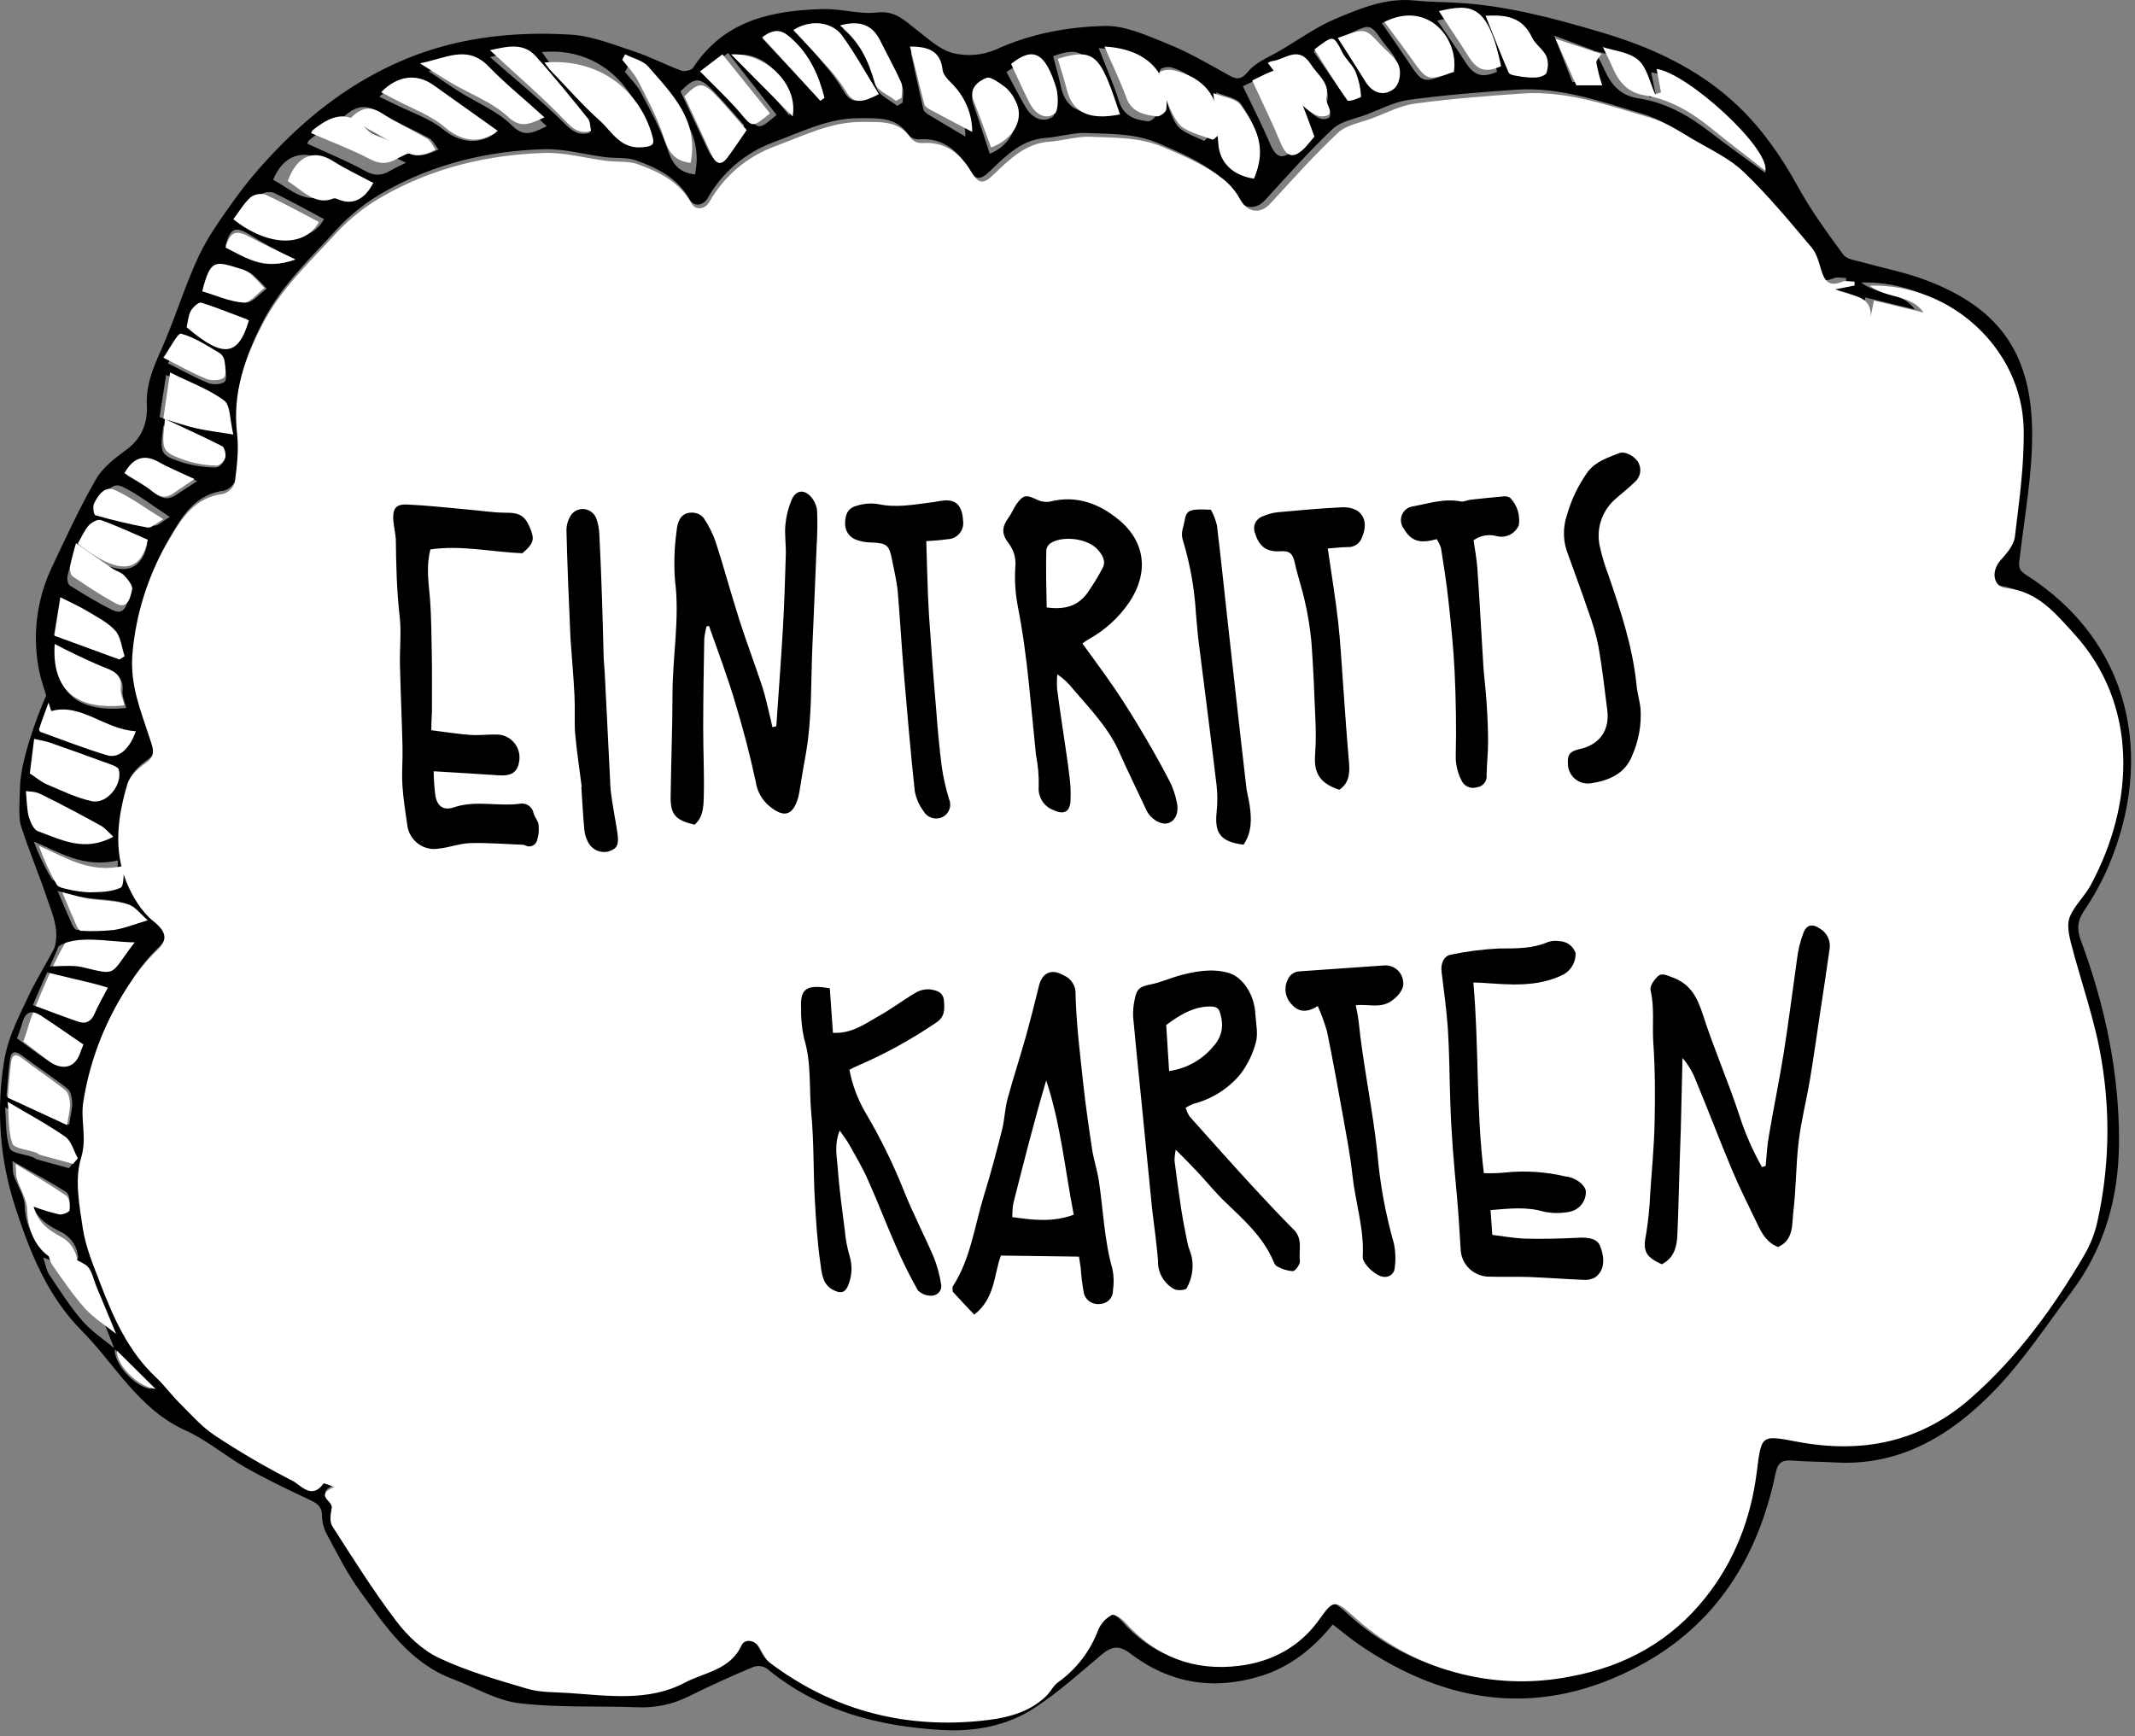
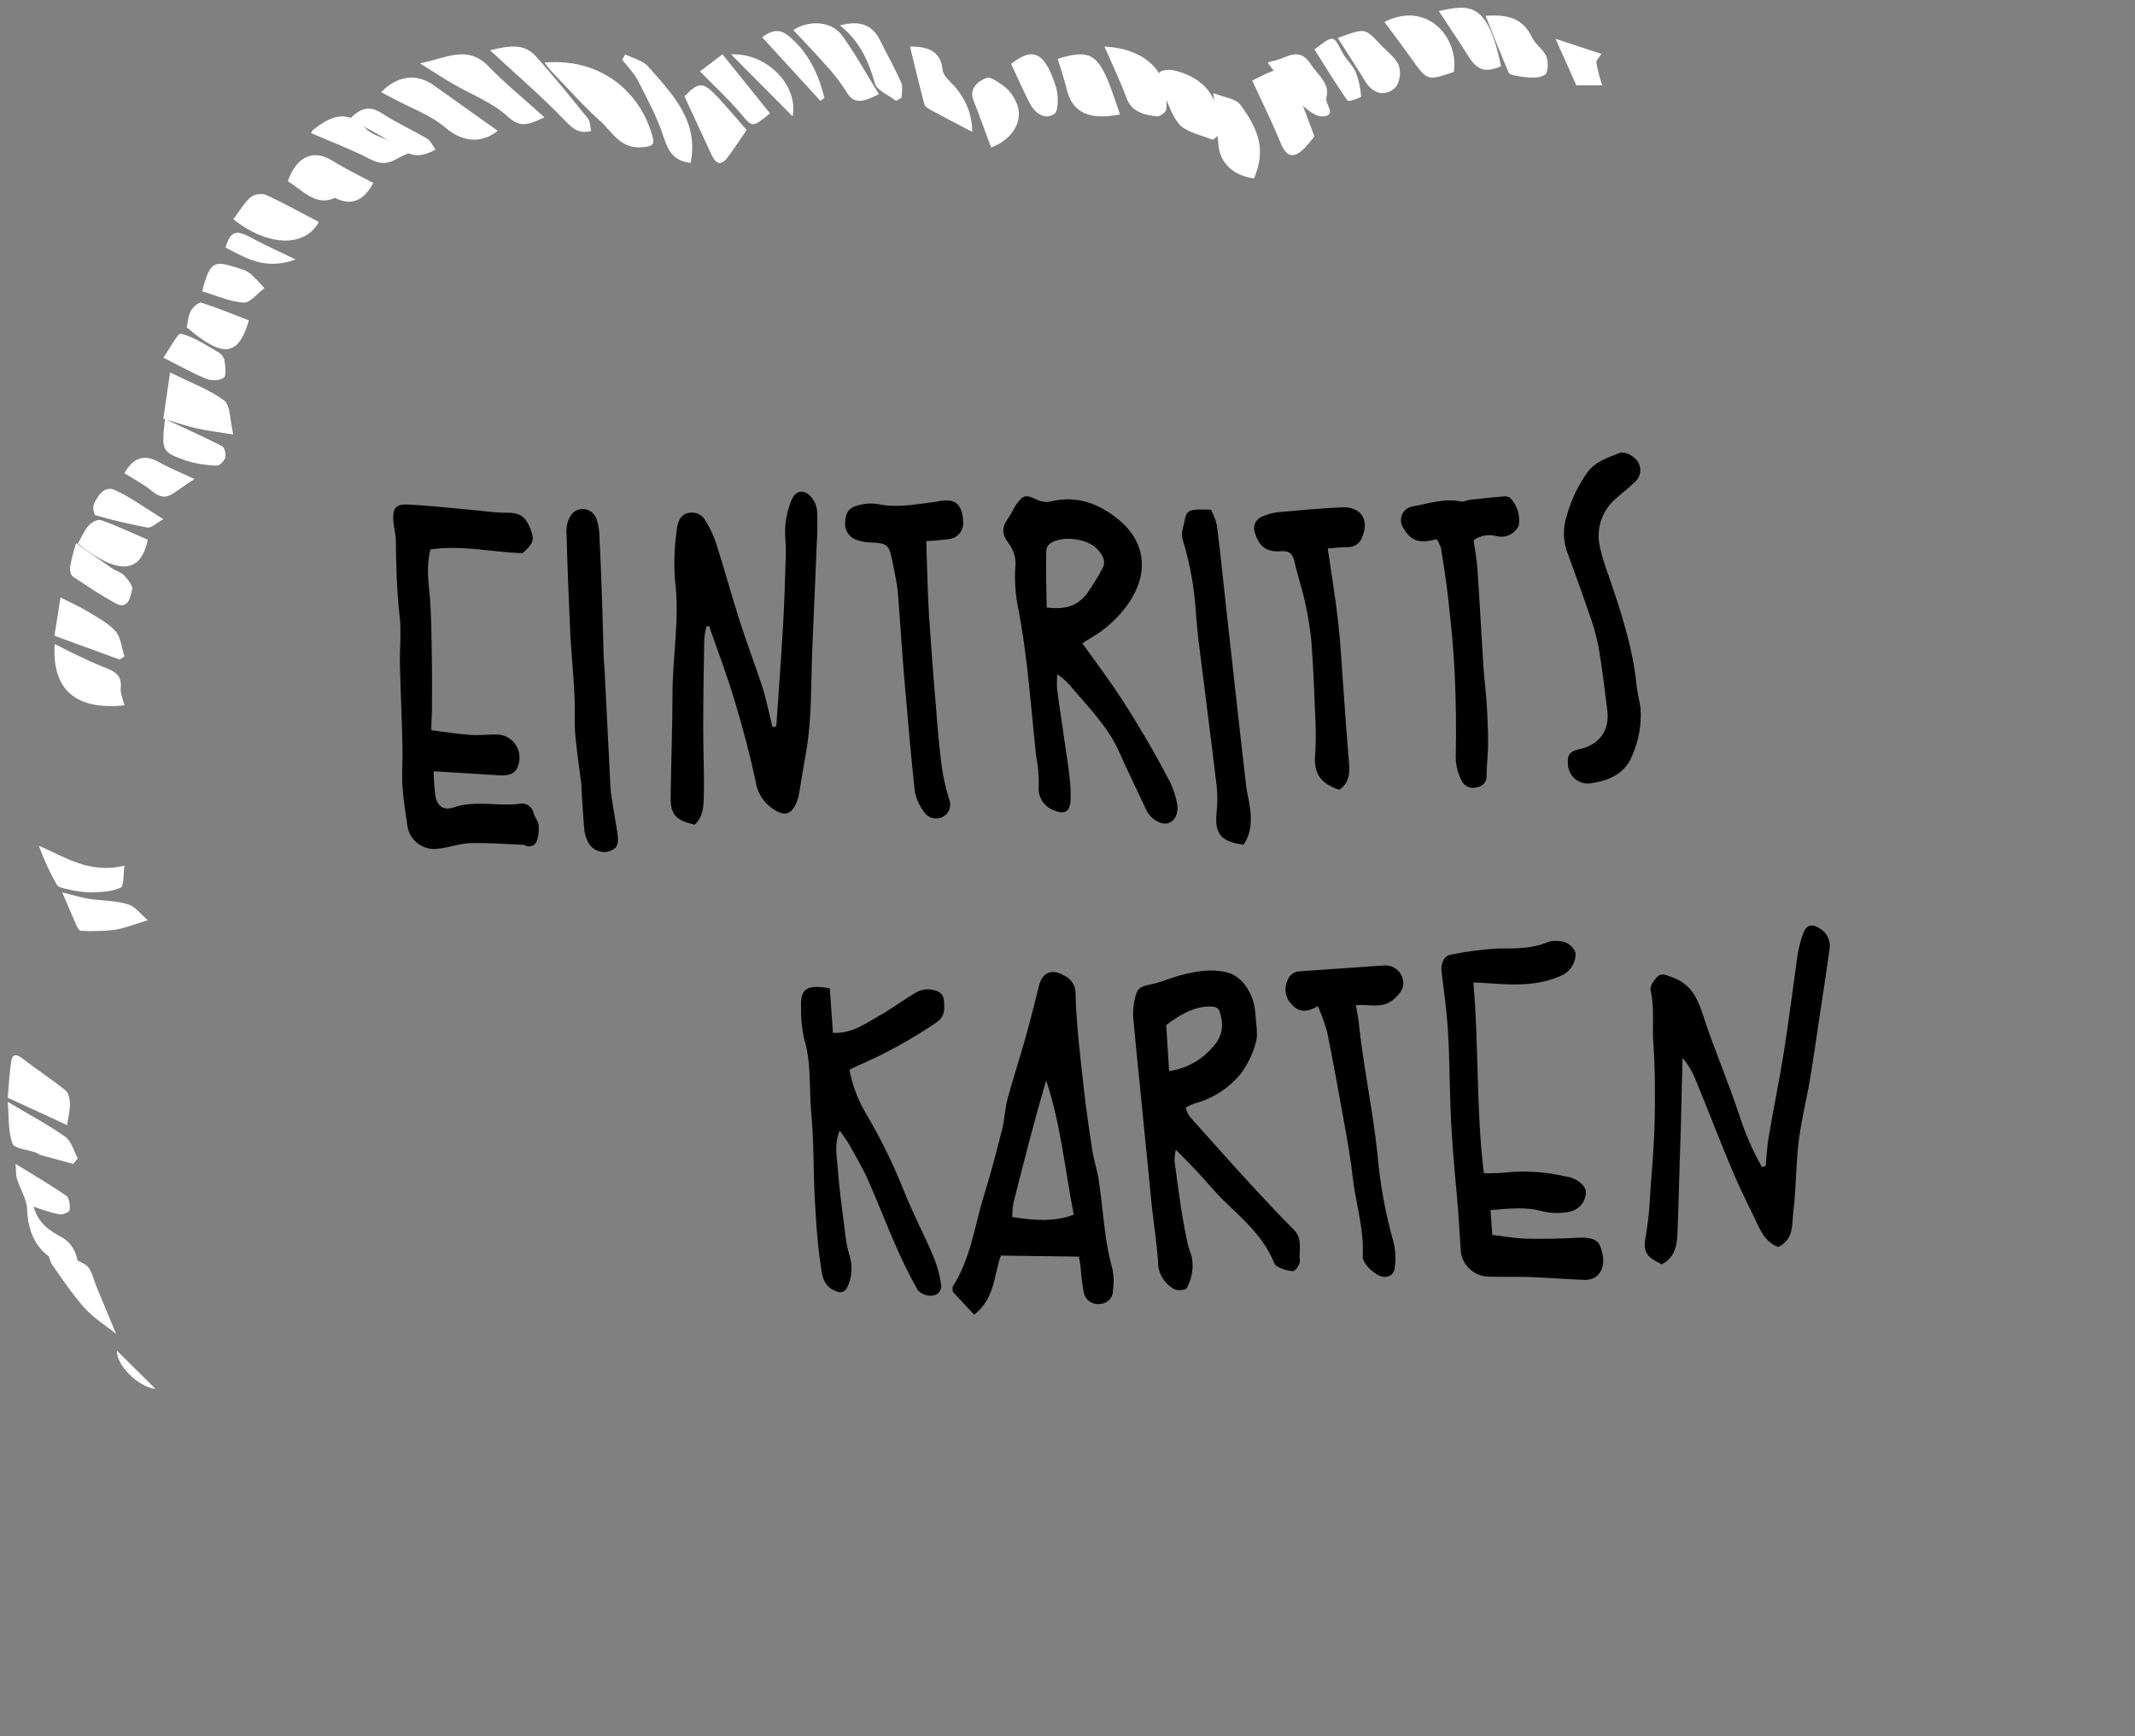
<svg xmlns="http://www.w3.org/2000/svg" width="332" height="270" viewBox="0 0 332 270">
  <rect x="0" y="0" width="332" height="270" fill="#808080" stroke="none" />
  <g fill="none">
-     <path fill="#FFF" d="M4.352 117.954C4.402 115.668 7.229 110.637 7.497 108.605 8.448 108.821 15.585 111.078 16.386 111.341 19.691 112.448 19.661 112.918 22.946 114.082 23.444 114.25 18.278 124.087 18.382 124.447 19.054 126.756 19.233 133.215 16.779 132.712 14.326 132.209 7.323 131.409 4.924 130.441 3.993 130.062 2.859 125.026 4.352 117.954zM22.98 146.355C22.811 146.801 13.482 163.7 13.398 163.999 12.659 166.607 10.755 167.273 8.473 165.646 6.879 164.509 5.34 163.284 3.628 161.985 3.844 161.328 4.199 160.367 4.48 159.377 4.947 157.633 10.559 143.944 11.85 144.85 14.029 146.355 20.796 144.816 22.98 146.355z" />
-     <path fill="#000" d="M207.252,252.633 C204.181,256.389 200.564,259.297 195.964,260.683 C188.659,262.92 181.843,261.792 175.778,257.16 C173.972,255.78 172.832,256.042 171.273,257.355 C167.874,260.211 164.538,263.229 160.816,265.648 C156.563,268.428 151.548,269.332 146.558,269.051 C136.577,268.494 127.166,266.067 119.234,259.478 C118.601,259.082 117.822,258.998 117.119,259.25 C113.725,260.678 110.356,262.196 107.052,263.844 C104.568,265.078 101.809,265.652 99.039,265.51 C92.932,265.286 86.767,265.605 80.722,264.881 C77.2,264.458 73.873,262.42 70.446,261.14 C63.64,258.593 59.852,252.809 55.883,247.311 C53.892,244.555 52.357,241.456 50.736,238.448 C50.303,237.558 50.075,236.582 50.071,235.592 C50.023,234.111 49.077,233.688 47.965,233.169 C44.638,231.593 41.311,230.013 38.146,228.204 C34.98,226.395 32.119,223.92 28.821,222.449 C21.549,219.164 17.951,212.243 12.713,206.959 C7.357,201.551 4.634,194.72 2.343,187.637 C-0.028,180.335 -0.61,172.568 0.646,164.993 C1.302,160.951 3.26,157.491 4.924,153.873 C5.399,152.888 7.956,148.484 8.426,147.504 C8.659,147.58 8.968,146.847 9.196,146.928 C8.616,148.513 5.869,154.339 5.128,156.32 C7.281,157.11 9.681,158.029 12.11,158.876 C13.336,159.304 14.187,158.876 14.724,157.614 C15.261,156.353 15.988,155.125 16.772,153.602 C13.835,152.65 9.306,151.836 6.677,151.003 C6.677,150.774 7.124,150.527 7.153,150.312 C8.464,150.312 11.316,150.07 12.561,150.36 C18.479,151.745 16.896,151.788 20.95,146.552 C16.901,146.552 10.693,144.971 8.284,147.932 C9.524,144.948 8.037,141.882 7.281,139.621 C6.012,135.813 4.429,132.138 3.232,128.33 C2.851,127.135 3.056,124.193 3.098,122.865 L4.016,122.865 C4.097,123.779 4.211,126.24 4.491,127.082 C4.771,127.925 5.242,129.048 5.917,129.282 C9.534,130.576 13.127,132.59 17.623,130.119 C16.953,129.52 16.387,128.791 15.641,128.382 C12.538,126.673 9.405,125.002 6.221,123.45 C5.38,123.041 4.32,123.112 3.103,122.927 C3.013,118.814 5.689,111.421 7.438,107.589 L8.075,107.742 C7.875,108.484 6.264,112.673 6.059,113.43 C6.131,113.563 6.178,113.787 6.288,113.825 C9.733,115.063 13.146,116.405 16.649,117.457 C18.464,118 20.19,116.453 21.121,113.711 C16.335,113.492 12.595,109.279 7.97,110.588 C7.252,108.165 6.34,105.976 5.974,103.695 C5.06,98.517 5.758,93.182 7.975,88.415 C10.194,83.712 12.371,78.971 14.962,74.473 C16.031,72.611 18.003,71.174 19.786,69.841 C22.129,68.08 22.97,65.628 22.837,63.038 C22.633,59.206 24.377,56.112 25.75,52.809 C27.561,48.453 28.968,43.917 30.979,39.675 C32.485,36.524 34.619,33.644 36.653,30.774 C38.145,28.716 39.761,26.751 41.492,24.89 C47.195,18.63 53.683,13.427 61.454,9.891 C70.142,5.925 79.339,4.826 88.706,5.383 C92.033,5.578 95.28,6.901 98.483,7.953 C101.031,8.786 103.431,10.052 105.945,10.985 C106.454,11.171 107.523,10.933 107.784,10.533 C112.58,3.169 120.013,1.627 127.96,1.408 C130.774,1.332 133.664,2.27 136.415,1.941 C139.167,1.613 140.664,3.188 142.485,4.593 C144.305,5.997 146.106,7.715 148.188,8.258 C150.395,8.797 152.716,8.612 154.809,7.729 C160.246,5.226 166.007,4.183 171.781,4.036 C175.046,3.95 178.435,5.564 181.62,6.839 C184.804,8.115 187.798,9.862 190.783,11.528 C192.085,12.252 192.798,12.675 194.082,11.133 C195.365,9.591 197.409,8.862 199.177,7.801 C202.028,6.121 204.723,4.155 207.732,2.898 C211.615,1.275 215.579,-0.387 220.008,0.08 C222.337,0.323 224.69,0.304 227.028,0.456 C234.457,0.932 241.586,2.836 248.692,4.93 C256.71,7.268 264.181,10.686 270.27,16.488 C274.048,20.092 277.033,24.39 279.576,29.027 C281.61,32.73 284.124,36.167 286.634,39.599 C287.175,40.337 288.582,40.494 289.628,40.789 C292.589,41.627 295.635,42.217 298.53,43.226 C310.459,47.425 315.901,54.499 316.006,67.17 C316.063,73.611 314.851,80.071 314.105,86.511 C313.972,87.668 313.672,88.515 314.932,89.315 C331.472,99.787 335.06,117.8 327.879,134.718 C326.845,137.119 325.587,139.415 324.119,141.577 C323.026,143.201 322.921,144.51 323.611,146.338 C327.356,156.448 329.566,166.864 329.514,177.669 C329.471,186.238 327.251,194.121 322.075,200.994 C318.188,206.173 314.594,211.662 310.122,216.279 C303.468,223.144 295.564,228.018 285.407,227.442 C283.202,227.318 280.982,227.318 278.777,227.157 C277.232,227.042 276.486,227.285 276.101,229.156 C273.397,242.204 266.809,252.733 254.866,259.093 C239.742,267.161 225.16,265.257 211.296,255.737 C209.994,254.837 208.792,253.833 207.252,252.633 Z M17.856,209.744 C17.623,212 20.898,215.718 23.559,216.022 L17.804,209.791 C16.768,207.173 15.75,204.555 14.691,201.937 C14.158,200.623 13.897,198.847 12.908,198.157 C11.221,196.977 9.058,196.486 6.73,195.568 C7.077,196.615 7.176,197.51 7.623,198.176 C9.268,200.642 10.865,203.17 12.789,205.402 C14.239,207.064 16.159,208.311 17.856,209.744 L17.856,209.744 Z M247.893,7.877 L241.681,5.535 L244.504,12.747 L248.012,12.747 C247.675,11.607 247.411,10.446 247.223,9.272 C247.171,8.82 247.698,8.32 247.95,7.815 C248.473,8.843 249.043,9.853 249.519,10.9 C250.574,13.228 252.014,14.884 254.799,15.298 C258.905,15.912 262.465,17.878 265.731,20.401 C268.582,22.61 271.558,24.709 274.509,26.88 C275.198,23.386 261.876,11.938 256.762,11.247 C256.985,12.361 257.237,13.604 257.484,14.851 L256.534,15.155 C255.65,13.351 255.179,11.047 253.772,9.881 C252.275,8.643 249.889,8.491 247.879,7.877 L247.893,7.877 Z M287.076,43.907 L287.076,43.236 C286.42,43.236 285.678,43.036 285.127,43.274 C283.135,44.112 282.418,43.122 281.914,41.403 C281.562,40.199 281.215,38.852 280.441,37.933 C277.057,33.915 273.72,29.812 269.951,26.175 C267.746,24.048 264.799,22.672 262.109,21.091 C260.013,19.859 257.907,18.45 255.617,17.759 C249.129,15.855 242.679,13.475 235.754,13.951 C230.198,14.332 224.633,14.775 219.12,15.522 C216.852,15.831 214.69,16.983 212.499,17.812 C210.702,18.488 208.54,18.83 207.233,20.058 C203.544,23.529 200.184,27.351 196.748,31.093 C195.179,32.802 193.179,32.473 192.095,30.436 C191.427,29.193 190.512,28.101 189.405,27.227 C186.62,25.066 183.449,23.691 180.18,22.291 C176.401,20.668 172.575,20.863 168.863,20.682 C167.005,20.592 164.666,21.301 162.48,21.467 C158.915,21.739 156.444,24.19 154.025,26.528 C152.342,28.156 151.648,28.041 150.465,26.052 C148.782,23.234 146.463,21.396 142.913,21.667 C142.28,21.695 141.667,21.441 141.24,20.972 C139.362,18.073 136.373,18.407 133.635,18.383 C128.849,18.34 124.605,20.525 120.251,22.139 C115.916,23.727 112.29,26.815 110.028,30.845 C109.362,31.978 107.908,32.207 107.257,31.04 C105.379,27.67 102.243,26.128 98.906,24.942 C97.433,24.424 95.707,24.643 94.11,24.438 C90.94,24.033 87.765,23.115 84.605,23.205 C75.855,23.462 67.447,25.48 59.786,29.822 C57.056,31.341 54.583,33.281 52.457,35.572 C48.326,40.132 43.806,44.283 40.883,50.005 C38.089,55.47 36.302,60.758 37.019,66.918 C37.309,69.389 36.996,71.964 36.682,74.458 C36.426,75.333 35.75,76.021 34.881,76.291 C30.461,76.853 28.469,80.037 26.497,83.431 C23.315,88.821 21.385,94.858 20.85,101.096 C20.413,106.038 22.143,110.05 23.526,114.377 C23.925,115.634 24.648,116.967 22.951,118.152 C21.763,118.981 20.442,120.185 20.057,121.484 C18.559,126.521 17.885,131.738 19.933,136.76 C20.841,138.993 22.233,141.32 24.058,142.801 C26.05,144.414 26.473,145.685 24.534,147.466 C23.102,148.868 21.827,150.423 20.731,152.102 C16.876,157.712 14.323,164.116 13.26,170.843 C12.785,173.775 13.878,176.527 12.908,179.659 C11.872,182.991 12.623,187.014 13.17,190.646 C13.602,193.54 14.781,196.358 15.831,199.114 C17.88,204.517 20.18,209.782 24.505,213.871 C25.812,215.108 26.882,216.598 28.155,217.874 C29.895,219.612 31.544,221.53 33.559,222.872 C37.425,225.457 41.437,227.815 45.575,229.936 C46.858,230.584 48.531,232.964 50.375,230.379 C50.465,230.251 51.325,230.665 52.057,230.903 C48.992,232.183 51.701,233.021 51.677,234.092 C51.487,235.13 51.287,236.296 51.753,237.034 C54.933,242.018 58.06,247.03 61.611,251.767 C63.341,254.066 65.665,256.308 68.222,257.522 C72.566,259.583 77.252,260.949 81.905,262.325 C83.882,262.915 86.069,262.839 88.165,262.977 C94.272,263.377 100.565,264.405 106.225,261.378 C109.258,259.759 113.26,259.421 115.013,255.551 C115.489,254.547 117.076,254.575 117.865,256.027 C118.34,256.832 118.735,257.779 119.438,258.312 C128.944,265.529 139.742,268.489 151.596,267.357 C155.355,267.004 159.124,266.3 162.052,263.52 C162.751,262.853 163.183,261.858 163.953,261.306 C166.793,259.262 168.955,256.411 170.161,253.123 C170.583,252.148 171.321,251.343 172.257,250.839 C172.656,250.634 173.806,251.405 174.324,251.991 C179.034,257.332 184.937,259.607 191.943,258.75 C197.005,258.122 201.32,255.789 204.3,251.576 C206.406,248.611 206.677,248.387 209.395,250.829 C218.464,259.296 231.054,262.861 243.207,260.402 C251.714,258.817 258.696,254.832 263.958,248.24 C268.449,242.608 271.054,235.896 271.952,228.665 C272.693,222.73 272.608,222.81 278.292,223.905 C288.221,225.781 297.275,223.977 305.013,217.131 C312.28,210.71 317.879,202.96 322.708,194.63 C323.597,193.049 324.246,191.343 324.632,189.57 C326.425,181.396 326.645,172.954 325.279,164.698 C324.276,158.414 322.061,152.321 320.493,146.133 C320.17,144.857 319.894,143.277 320.364,142.158 C321.106,140.387 322.67,138.978 323.587,137.255 C330.341,124.626 331.106,109.17 320.882,97.988 C318.059,94.894 315.35,91.5 310.555,91.038 C308.435,90.833 308.154,88.325 309.671,86.654 C310.621,85.611 311.709,84.307 311.862,83.012 C312.522,77.443 313.321,71.826 313.216,66.247 C312.988,53.799 301.909,43.56 289.423,43.936 C291.995,45.992 295.759,45.235 297.746,48.12 L290.065,46.259 C289.832,47.392 289.69,48.077 289.547,48.763 C289.728,45.297 286.548,45.645 284.072,44.516 L287.076,43.907 Z M84.267,8.096 C84.743,8.739 85.004,9.2 85.351,9.6 C87.761,12.371 90.052,15.26 92.651,17.84 C94.505,19.673 95.703,22.634 99.234,22.177 C100.432,22.02 100.812,21.753 100.56,20.639 C98.968,13.732 93.35,7.282 84.267,8.096 Z M4.638,120.285 C5.665,120.956 6.43,121.627 7.324,122.003 C9.6,122.955 11.877,124.088 14.268,124.598 C16.658,125.107 19.106,121.979 18.464,119.68 C18.365,119.328 17.69,119.057 17.233,118.89 C14.097,117.735 10.952,116.607 7.799,115.506 C7.034,115.239 6.221,115.125 5.309,114.911 C5.057,116.929 4.843,118.643 4.638,120.285 Z M85.018,19.63 C82.043,16.741 79.239,14.313 76.791,11.571 C73.616,8.02 70.475,10.262 66.634,11.057 C68.535,12.342 69.914,13.323 71.344,14.218 C74.115,15.96 77.319,17.245 79.581,19.492 C81.416,21.277 82.537,20.858 85.018,19.63 Z M42.48,27.965 C45.147,29.393 47.338,31.731 50.636,30.445 C50.75,30.402 50.931,30.531 51.078,30.588 C53.626,31.588 55.731,30.831 57.362,28.208 C54.985,27.118 52.561,26.147 50.28,24.919 C47,23.148 44.039,24.171 42.48,27.941 L42.48,27.965 Z M77.138,20.644 L67.157,14.032 C64.538,12.29 61.563,12.604 58.992,15.046 C59.752,15.417 60.418,15.741 61.121,16.079 C63.764,17.402 66.706,18.354 68.958,20.158 C71.292,22.034 74.258,22.734 77.138,20.644 Z M1.934,180.573 C2.02,181.501 1.934,182.206 2.162,182.82 C2.685,184.386 3.788,185.9 3.835,187.456 C3.992,192.426 7.1,195.758 12.157,195.758 C12.102,193.944 11.03,192.316 9.386,191.55 C7.618,190.631 5.698,189.646 4.876,186.999 C6.268,187.474 7.687,187.865 9.125,188.17 C9.676,188.251 10.77,187.832 10.812,187.518 C10.917,186.823 10.755,185.671 10.285,185.371 C7.685,183.734 4.957,182.282 1.934,180.573 Z M115.717,19.492 C114.657,18.297 112.998,16.345 111.244,14.479 C108.792,11.866 108.127,11.904 105.821,14.218 C107.304,17.378 108.711,20.406 110.147,23.414 C110.736,24.652 111.572,25.209 112.604,23.89 C113.564,22.648 114.415,21.334 115.717,19.492 L115.717,19.492 Z M97.656,10.352 L97.181,11.181 C98.036,12.266 99.082,13.256 99.705,14.46 C101.192,17.274 102.77,20.097 103.763,23.1 C104.557,25.48 105.46,26.799 108.074,27.132 C109.457,20.582 105.18,16.484 101.378,12.252 C100.513,11.285 98.925,10.966 97.675,10.352 L97.656,10.352 Z M193.269,13.399 C194.728,16.455 196.235,19.368 197.508,22.381 C198.459,24.6 199.5,24.928 201.277,23.195 C201.781,22.719 202.228,22.143 202.703,21.582 C201.938,19.644 201.277,17.712 200.408,15.869 C199.961,14.917 198.915,14.194 198.611,13.218 C198.136,11.68 197.28,11.638 196.097,12.114 C195.256,12.456 194.41,12.885 193.288,13.399 L193.269,13.399 Z M135.978,14.613 C134.148,11.466 132.561,8.348 130.598,5.483 C129.058,3.236 125.802,3.103 123.54,4.669 C125.108,6.463 126.72,8.234 128.236,10.086 C129.355,11.358 130.351,12.733 131.211,14.194 C132.342,16.246 133.697,15.898 135.997,14.613 L135.978,14.613 Z M10.751,174.918 C10.993,173.309 11.264,172.385 11.226,171.476 C11.193,170.729 11.007,169.715 10.499,169.315 C8.208,167.501 5.746,165.916 3.407,164.145 C2.428,163.403 1.758,163.436 1.578,164.622 C1.273,166.611 1.178,168.63 1.012,170.481 L10.751,174.918 Z M8.773,100.554 C8.298,107.694 12.1,110.888 19.634,110.108 C19.424,109.189 18.963,108.261 19.058,107.389 C19.296,105.109 17.713,104.667 16.154,104.057 C14.729,103.481 13.331,102.82 11.939,102.153 C10.969,101.691 10.019,101.187 8.773,100.554 Z M189.12,14.365 C189.4,17.436 189.671,19.92 189.842,22.415 C190.042,25.319 191.929,27.346 194.951,27.794 C196.458,23.829 196.078,20.73 192.979,16.174 C192.314,15.203 190.536,14.994 189.12,14.365 Z M170.854,7.487 C171.957,10.343 173.145,13.009 174.025,15.789 C174.761,18.121 176.553,18.645 178.535,18.868 C178.949,18.916 179.833,18.169 179.871,17.731 C180.412,11.719 176.99,7.849 170.854,7.487 Z M76.188,8.872 C80.384,12.561 84.267,15.712 87.813,19.23 C89.039,20.454 89.966,21.096 91.734,20.658 C91.582,20.016 91.625,19.264 91.259,18.849 C88.63,15.76 86.002,12.661 83.203,9.719 C81.335,7.768 78.954,8.272 76.188,8.872 Z M225.122,11.5 C225.873,6.059 221.177,0.17 214.885,3.612 C216.22,5.549 217.594,7.491 218.91,9.472 C221.192,12.928 221.206,12.966 225.108,11.5 L225.122,11.5 Z M188.34,20.715 C188.145,19.516 187.936,18.678 187.865,17.859 C187.651,14.227 185.645,11.514 182.242,10.505 C181.659,10.352 181.039,10.43 180.512,10.724 C180.27,10.886 180.313,11.738 180.455,12.209 C181.178,14.589 181.62,17.174 182.87,19.249 C183.654,20.549 185.674,21.153 187.209,21.891 C187.404,21.948 188.045,21.015 188.326,20.715 L188.34,20.715 Z M35.313,67.132 C34.809,65.166 34.909,62.991 33.944,62.301 C31.644,60.663 28.845,59.721 25.831,58.302 C25.451,60.792 25.099,63.062 24.819,64.876 C26.696,65.404 28.189,65.909 29.719,66.242 C31.249,66.575 32.937,66.756 35.313,67.132 Z M50.394,34.077 C47.709,32.649 45.166,31.221 42.561,29.974 C41.799,29.744 40.974,29.894 40.342,30.379 C39.353,31.331 38.654,32.554 37.837,33.668 C42.823,37.752 48.317,37.966 50.384,34.077 L50.394,34.077 Z M18.578,102.425 L19.372,101.948 C18.897,100.625 18.788,99.007 17.946,98.05 C16.782,96.765 15.095,95.927 13.564,95.013 C12.281,94.246 10.903,93.651 9.348,92.871 C9.001,95.046 8.731,96.712 8.398,98.769 L18.578,102.425 Z M47.766,22.339 C50.798,23.743 53.901,24.995 56.796,26.594 C58.265,27.399 59.382,27.332 60.684,26.556 C61.392,26.133 62.157,25.795 63.117,25.309 C61.777,24.647 60.646,24.114 59.534,23.543 C58.421,22.972 56.91,22.548 56.093,21.615 C53.193,18.335 50.627,19.63 48.013,21.858 C47.918,21.944 47.884,22.11 47.766,22.339 Z M150.123,21.249 C150.134,18.445 149.088,15.74 147.195,13.675 C146.72,13.132 146.14,12.418 146.073,11.738 C145.821,9.229 144.576,8.125 141.639,8.167 C142.285,11.128 142.908,14.084 143.597,17.026 C143.673,17.345 144.072,17.645 144.4,17.84 C146.183,18.926 147.989,19.982 150.123,21.249 Z M153.925,23.914 C157.209,22.581 158.887,19.154 157.432,16.179 C157.118,15.398 156.653,14.686 156.064,14.084 C155.218,13.366 153.849,12.18 153.259,12.461 C151.919,13.066 150.688,14.275 151.358,16.222 C152.233,18.726 153.031,21.258 153.911,23.914 L153.925,23.914 Z M12.975,162.437 C10.751,160.923 8.574,159.404 6.364,157.948 C5.028,157.067 3.987,157.262 3.512,158.957 C3.227,159.909 2.866,160.861 2.647,161.489 C4.386,162.751 5.95,163.941 7.571,165.045 C9.89,166.626 11.825,165.997 12.576,163.446 C12.671,163.165 12.808,162.884 12.975,162.437 Z M163.768,8.734 C164.205,10.429 164.633,11.904 164.956,13.399 C165.683,16.764 167.77,18.054 171.905,17.126 C171.373,15.379 170.921,13.651 170.313,11.98 C168.825,7.915 167.604,7.349 163.768,8.734 Z M113.222,8.234 L109.657,11.019 C111.929,13.399 114.106,15.455 115.993,17.745 C118.003,20.192 117.894,20.292 120.769,17.878 C118.369,14.813 115.959,11.738 113.222,8.234 L113.222,8.234 Z M0.803,172.205 C0.983,174.37 0.831,176.613 1.506,178.564 C1.777,179.354 3.883,179.516 5.128,179.964 C5.342,180.04 5.518,180.24 5.732,180.302 C7.395,180.778 9.058,181.216 10.727,181.668 L11.43,180.816 C10.812,179.697 10.48,178.198 9.529,177.531 C6.853,175.637 3.944,174.085 0.803,172.205 Z M53.326,18.297 C56.577,20.035 59.662,21.406 62.423,23.253 C64.41,24.585 66.026,24.305 68.184,23.253 C67.642,22.572 67.304,21.796 66.715,21.477 C64.187,20.092 61.487,18.983 59.035,17.488 C57.081,16.298 55.456,16.217 53.326,18.297 Z M11.896,85.159 C18.626,90.1 21.877,89.253 22.918,84.583 C20.484,83.631 18.065,82.565 15.57,81.727 C15.047,81.551 14.087,82.027 13.626,82.498 C12.937,83.212 12.5,84.174 11.896,85.159 Z M18.365,133.809 C13.008,135.061 9.287,132.538 5.251,130.876 C5.989,132.856 6.899,134.768 7.97,136.589 C8.208,136.998 9.001,137.16 9.567,137.269 C10.733,137.554 11.927,137.714 13.127,137.745 C14.7,137.707 16.397,137.693 17.77,137.069 C18.331,136.812 18.203,134.984 18.365,133.809 Z M232.793,11.176 C230.826,1.993 228.288,2.131 223.502,3.193 C224.966,5.349 226.448,7.43 227.817,9.581 C229.186,11.733 230.379,12.195 232.793,11.176 Z M209.704,5.316 C210.873,7.725 212.019,10.014 213.102,12.333 C213.868,13.965 215.184,14.884 216.558,13.58 C217.323,12.847 217.542,10.99 217.247,9.834 C216.924,8.553 215.74,7.487 214.928,6.33 C213.069,3.683 213.069,3.683 209.704,5.316 Z M139.519,16.469 L140.365,15.95 C140.365,15.155 140.607,14.261 140.322,13.57 C139.343,11.276 138.169,9.067 137.095,6.811 C135.959,4.431 134.039,3.602 131.059,4.483 C134.006,6.939 135.394,10.114 136.33,13.67 C136.629,14.817 138.416,15.551 139.519,16.469 Z M22.481,142.972 C21.392,142.058 20.494,140.787 19.32,140.435 C17.357,139.845 15.213,139.902 13.165,139.583 C11.905,139.383 10.679,138.988 8.963,138.564 C9.871,140.692 10.532,142.268 11.226,143.8 C11.368,144.115 11.668,144.595 11.901,144.6 C13.657,144.7 15.418,144.653 17.167,144.462 C18.807,144.243 20.385,143.591 22.481,142.972 Z M156.51,11.195 C157.547,13.099 158.464,14.913 159.481,16.66 C160.432,18.273 162.052,19.187 163.611,18.231 C164.239,17.84 164.239,15.612 163.825,14.47 C162.038,9.529 160.075,8.705 156.51,11.195 Z M11.387,86.406 C11.027,87.466 10.726,88.545 10.484,89.639 C10.408,90.115 10.556,90.876 10.869,91.067 C13.032,92.419 15.213,93.766 17.495,94.875 C19.348,95.794 19.733,94.027 20,92.904 C20.123,92.361 19.339,91.476 18.783,90.938 C18.308,90.462 17.542,90.315 16.948,89.943 C15.128,88.82 13.327,87.644 11.387,86.397 L11.387,86.406 Z M29.092,50.629 C34.567,55.018 36.872,54.822 38.479,49.648 C36.102,48.791 33.726,47.853 31.302,47.135 C30.907,47.016 30.047,47.763 29.724,48.301 C29.339,48.924 29.301,49.767 29.092,50.619 L29.092,50.629 Z M231.795,3.702 C232.979,6.301 233.996,8.615 235.122,10.876 C235.265,11.166 235.94,11.252 236.382,11.314 C237.238,11.466 238.107,11.533 238.977,11.514 C239.533,11.481 240.403,11.257 240.545,10.9 C240.797,10.198 240.77,9.426 240.469,8.743 C239.994,7.882 238.944,7.315 238.478,6.463 C236.995,3.745 234.59,3.598 231.795,3.702 Z M198.735,10.614 C200.027,12.518 201.178,14.446 202.603,16.15 C203.464,17.183 204.804,18.569 205.859,18.53 C207.884,18.426 206.144,16.722 206.382,15.741 C206.886,13.642 205.236,12.409 204.329,10.809 C202.713,7.953 200.968,10.186 199.272,10.376 C199.08,10.423 198.898,10.503 198.735,10.614 L198.735,10.614 Z M31.791,45.364 C33.921,45.973 36.045,46.92 38.222,47.063 C39.258,47.13 40.394,45.664 41.487,44.888 C40.812,44.14 40.1,43.427 39.353,42.75 C38.856,42.379 38.291,42.108 37.69,41.955 C33.887,40.846 33.075,40.394 31.791,45.369 L31.791,45.364 Z M26.088,56.498 C28.464,57.674 30.365,58.75 32.371,59.559 C33.113,59.859 34.334,59.821 34.909,59.378 C35.323,59.059 35.104,57.807 35.009,56.998 C34.938,56.528 34.679,56.107 34.291,55.832 C32.466,54.789 30.66,53.561 28.673,53.042 C28.184,52.913 27.081,55.151 26.107,56.503 L26.088,56.498 Z M26.383,80.38 C23.588,78.557 21.435,76.838 19.016,75.682 C17.433,74.92 16.463,76.562 15.85,77.838 C15.603,78.352 15.793,79.661 16.05,79.742 C18.66,80.545 21.311,81.21 23.992,81.732 C24.548,81.837 25.256,81.061 26.402,80.385 L26.383,80.38 Z M25.403,66.19 C24.862,70.674 24.833,70.764 28.635,72.007 C30.226,72.453 31.869,72.688 33.521,72.706 C33.973,72.73 34.7,72.088 34.862,71.602 C35.023,71.117 34.743,70.174 34.386,70.003 C31.463,68.66 28.46,67.461 25.423,66.194 L25.403,66.19 Z M30.632,74.81 C28.46,73.816 26.706,73.135 25.08,72.23 C22.918,71.026 21.145,71.478 19.748,73.925 C21.173,74.83 22.761,75.61 24.082,76.686 C25.261,77.638 26.254,77.762 27.461,76.919 C28.441,76.277 29.41,75.653 30.67,74.815 L30.632,74.81 Z M118.526,5.973 L127.556,15.574 L128.184,15.127 C127.319,11.795 125.94,8.72 123.226,6.282 C121.938,5.13 120.755,4.312 118.526,5.973 Z M204.267,8.001 C205.968,10.443 207.551,12.832 209.319,15.079 C209.509,15.322 211.415,14.665 211.401,14.546 C211.323,13.368 211.043,12.212 210.574,11.128 C210.099,10.143 209.101,9.419 208.554,8.453 C207.166,5.987 207.204,5.959 204.267,8.001 Z M35.066,38.262 C38.065,40.023 40.945,42.27 45.589,40.323 C43.003,38.895 40.902,37.809 38.935,36.557 C36.63,35.115 35.788,35.401 35.061,38.262 L35.066,38.262 Z M114.857,8.505 L122.765,17.988 C123.516,13.023 119.248,8.206 114.852,8.505 L114.857,8.505 Z" />
-     <path fill="#FFF" d="M288.394 44.408L285.382 45.002C287.873 46.129 291.071 45.782 290.889 49.243 291.033 48.559 291.176 47.874 291.41 46.742L299.126 48.606C297.128 45.725 293.342 46.481 290.755 44.427 303.314 44.051 314.458 54.279 314.688 66.713 314.793 72.286 313.99 77.896 313.325 83.46 313.172 84.753 312.073 86.056 311.121 87.097 309.596 88.766 309.878 91.272 312.01 91.476 316.834 91.952 319.559 95.328 322.399 98.418 332.682 109.602 331.912 125.046 325.119 137.642 324.196 139.363 322.624 140.77 321.878 142.539 321.4 143.656 321.682 145.235 322.007 146.509 323.584 152.691 325.831 158.782 326.821 165.053 328.196 173.304 327.975 181.739 326.171 189.907 325.783 191.689 325.129 193.402 324.23 194.99 319.373 203.311 313.741 211.052 306.431 217.467 298.648 224.304 289.541 226.106 279.554 224.233 273.817 223.158 273.923 223.077 273.177 228.988 272.273 236.21 269.653 242.915 265.136 248.54 259.848 255.154 252.821 259.134 244.263 260.717 232.04 263.173 219.375 259.613 210.253 251.155 207.519 248.716 207.246 248.939 205.128 251.901 202.121 256.11 197.781 258.439 192.699 259.067 185.652 259.942 179.714 257.641 174.977 252.315 174.456 251.73 173.299 250.96 172.897 251.164 171.956 251.668 171.214 252.472 170.789 253.447 169.576 256.731 167.401 259.578 164.545 261.62 163.776 262.172 163.34 263.166 162.633 263.831 159.698 266.608 155.906 267.312 152.115 267.664 140.192 268.781 129.35 265.824 119.769 258.63 119.062 258.097 118.646 257.151 118.187 256.347 117.374 254.921 115.758 254.883 115.318 255.872 113.554 259.737 109.529 260.075 106.479 261.692 100.795 264.706 94.465 263.689 88.312 263.289 86.204 263.151 84.01 263.228 82.016 262.638 77.355 261.264 72.622 259.899 68.253 257.84 65.68 256.628 63.343 254.388 61.603 252.092 58.031 247.384 54.886 242.354 51.687 237.375 51.209 236.638 51.42 235.473 51.611 234.437 51.635 233.367 48.91 232.535 51.993 231.251 51.248 231.013 50.392 230.6 50.301 230.728 48.446 233.31 46.763 230.932 45.473 230.286 41.311 228.167 37.276 225.811 33.387 223.229 31.36 221.889 29.701 219.972 27.951 218.237 26.665 216.963 25.594 215.474 24.28 214.238 19.929 210.158 17.615 204.899 15.555 199.498 14.498 196.735 13.313 193.93 12.878 191.039 12.328 187.411 11.573 183.388 12.615 180.065 13.571 176.936 12.467 174.188 12.969 171.259 14.038 164.539 16.606 158.143 20.484 152.539 21.586 150.861 22.868 149.308 24.308 147.907 26.254 146.129 25.829 144.859 23.83 143.248 21.995 141.769 20.594 139.444 19.681 137.214 17.62 132.197 18.299 126.986 19.805 121.955 20.192 120.657 21.521 119.454 22.716 118.627 24.423 117.443 23.673 116.111 23.295 114.856 21.904 110.534 20.164 106.526 20.603 101.59 21.141 95.359 23.082 89.328 26.283 83.945 28.267 80.545 30.27 77.364 34.716 76.812 35.59 76.543 36.271 75.855 36.528 74.982 36.843 72.49 37.159 69.918 36.867 67.45 36.145 61.297 37.943 56.014 40.754 50.556 43.694 44.85 48.241 40.694 52.395 36.139 54.533 33.851 57.021 31.912 59.767 30.395 67.473 26.059 75.93 24.042 84.732 23.786 87.896 23.695 91.09 24.613 94.293 25.017 95.899 25.222 97.639 25.017 99.117 25.521 102.463 26.705 105.628 28.246 107.516 31.612 108.171 32.777 109.634 32.563 110.303 31.417 112.579 27.391 116.226 24.307 120.587 22.721 124.975 21.109 129.235 18.917 134.049 18.969 136.803 18.993 139.81 18.66 141.698 21.556 142.128 22.024 142.744 22.278 143.381 22.25 146.952 21.979 149.285 23.814 150.978 26.629 152.168 28.621 152.866 28.736 154.558 27.105 156.992 24.77 159.478 22.321 163.063 22.05 165.262 21.884 167.614 21.175 169.484 21.266 173.208 21.446 177.066 21.266 180.866 22.873 184.156 24.271 187.344 25.645 190.146 27.804 191.259 28.676 192.18 29.767 192.852 31.008 193.942 33.044 195.954 33.386 197.532 31.665 200.988 27.927 204.368 24.109 208.078 20.643 209.393 19.416 211.568 19.074 213.375 18.398 215.579 17.571 217.754 16.42 220.035 16.111 225.585 15.365 231.183 14.923 236.767 14.542 243.733 14.067 250.22 16.444 256.746 18.346 259.05 19.012 261.168 20.419 263.276 21.675 265.982 23.253 268.946 24.627 271.164 26.753 274.955 30.386 278.335 34.484 281.715 38.497 282.494 39.415 282.843 40.761 283.197 41.964 283.704 43.68 284.426 44.669 286.429 43.832 286.983 43.595 287.729 43.794 288.389 43.794L288.394 44.408zM249.15 7.293C251.057 7.925 253.331 8.079 254.758 9.333 256.117 10.514 256.57 12.847 257.39 14.674L258.296 14.366C258.056 13.103 257.821 11.844 257.608 10.716 262.482 11.415 275.181 23.009 274.524 26.548 271.71 24.35 268.893 22.209 266.156 19.987 263.03 17.432 259.637 15.441 255.737 14.819 253.082 14.399 251.709 12.722 250.704 10.364 250.25 9.304 249.707 8.282 249.209 7.24L249.15 7.293z" />
    <path fill="#FFF" d="M84.662 9.719C94.079 8.958 99.906 14.987 101.519 21.443 101.779 22.484 101.386 22.733 100.147 22.88 96.493 23.325 95.254 20.54 93.336 18.827 90.647 16.415 88.277 13.715 85.784 11.125 85.405 10.751 85.115 10.32 84.662 9.719zM84.662 18.248C82.051 19.475 80.855 19.885 78.939 18.113 76.558 15.912 73.186 14.653 70.269 12.946 68.768 12.069 67.312 11.109 65.311 9.849 69.353 9.071 72.66 6.874 76.002 10.353 78.579 13.016 81.531 15.394 84.662 18.248zM44.75 28.18C46.144 24.236 48.791 23.166 51.723 25.013 53.763 26.298 55.93 27.313 58.054 28.454 56.597 31.177 54.714 31.969 52.437 30.943 52.305 30.884 52.144 30.749 52.042 30.794 49.093 32.118 47.134 29.649 44.75 28.18zM77.406 20.348C74.552 22.594 71.58 21.842 69.236 19.837 66.982 17.898 64.038 16.875 61.394 15.453 60.714 15.089 60.025 14.741 59.264 14.342 61.836 11.713 64.813 11.38 67.434 13.253L77.406 20.348zM2.419 181.009C5.28 182.774 7.862 184.274 10.322 185.976 10.772 186.286 10.921 187.451 10.822 188.194 10.781 188.518 9.747 188.951 9.225 188.867 7.87 188.551 6.533 188.147 5.221 187.658 6 190.402 7.817 191.41 9.49 192.359 11.036 193.154 12.042 194.83 12.095 196.696 7.309 196.696 4.367 193.254 4.218 188.11 4.173 186.502 3.13 184.938 2.635 183.32 2.441 182.696 2.522 181.968 2.419 181.009zM116.109 20.224C114.835 22.053 114.003 23.357 113.065 24.581 112.047 25.9 111.238 25.347 110.662 24.109 109.268 21.118 107.874 18.117 106.433 14.979 108.687 12.682 109.337 12.645 111.735 15.239 113.45 17.101 115.072 19.038 116.109 20.224zM97.203 8.447C98.424 9.065 99.988 9.405 100.814 10.364 104.528 14.623 108.706 18.739 107.397 25.341 104.844 25.006 103.962 23.693 103.186 21.283 102.216 18.26 100.675 15.418 99.222 12.587 98.605 11.375 97.593 10.378 96.757 9.286L97.203 8.447zM194.724 12.52C195.871 11.972 196.737 11.506 197.641 11.145 198.852 10.638 199.722 10.684 200.213 12.322 200.524 13.363 201.594 14.129 202.051 15.148 202.931 17.117 203.617 19.177 204.399 21.236 203.889 21.835 203.427 22.434 202.941 22.956 201.122 24.803 200.023 24.453 199.085 22.089 197.758 18.882 196.216 15.777 194.724 12.52zM136.669 14.643C134.201 15.931 132.756 16.28 131.58 14.223 130.659 12.759 129.592 11.38 128.394 10.105 126.77 8.248 125.045 6.473 123.365 4.674 125.788 3.085 129.274 3.243 130.923 5.49 133.01 8.363 134.715 11.489 136.669 14.643zM10.435 174.975L1.209 170.716C1.367 168.931 1.457 166.985 1.745 165.067 1.916 163.906 2.551 163.874 3.478 164.608 5.683 166.315 8.023 167.821 10.192 169.592 10.674 169.978 10.849 170.969 10.881 171.676 10.921 172.534 10.665 173.424 10.435 174.975zM8.505 100.158C9.749 100.786 10.698 101.29 11.667 101.747 13.057 102.403 14.448 103.064 15.877 103.649 17.434 104.277 19.014 104.719 18.777 106.978 18.682 107.848 19.143 108.776 19.351 109.693 11.823 110.488 8.035 107.292 8.505 100.158zM188.676 14.481C190.224 15.102 192.142 15.309 192.865 16.269 196.227 20.772 196.64 23.835 195.005 27.755 191.725 27.312 189.677 25.308 189.46 22.438 189.275 19.972 188.981 17.516 188.676 14.481zM171.744 7.24C178.28 7.586 181.925 11.278 181.363 17.013 181.322 17.431 180.381 18.144 179.94 18.099 177.829 17.876 175.921 17.386 175.136 15.161 174.184 12.508 172.918 9.952 171.744 7.24zM76.196 7.812C79.006 7.173 81.413 6.636 83.296 8.724 86.126 11.852 88.782 15.157 91.439 18.447 91.799 18.888 91.756 19.689 91.919 20.373 90.132 20.829 89.195 20.145 87.956 18.852 84.363 15.096 80.424 11.74 76.196 7.812zM226.087 11.183C221.969 12.588 221.954 12.588 219.532 9.187 218.143 7.239 216.694 5.328 215.285 3.422 221.909.035 226.879 5.829 226.087 11.183z" />
    <path fill="#FFF" d="M189.886 20.625C189.546 20.909 188.734 21.793 188.538 21.716 186.677 21 184.228 20.445 183.277 19.214 181.762 17.249 181.226 14.805 180.351 12.547 180.178 12.096 180.126 11.293 180.42 11.14 181.059 10.862 181.81 10.788 182.517 10.933 186.642 11.888 189.074 14.458 189.333 17.898 189.396 18.696 189.65 19.489 189.886 20.625zM36.284 67.577C33.819 67.176 32.133 66.978 30.481 66.603 28.83 66.229 27.346 65.688 25.399 65.11 25.69 63.132 26.054 60.645 26.449 57.923 29.574 59.484 32.478 60.525 34.864 62.294 35.855 63.049 35.751 65.427 36.284 67.577zM49.588 34.522C47.398 38.546 41.576 38.324 36.284 34.099 37.15 32.947 37.89 31.666 38.938 30.696 39.607 30.195 40.482 30.039 41.289 30.277 44.069 31.548 46.743 33.04 49.588 34.522zM18.578 102.572L8.466 98.869C8.792 96.794 9.06 95.113 9.409 92.918 10.951 93.706 12.318 94.306 13.591 95.079 15.109 96.001 16.782 96.847 17.937 98.143 18.79 99.104 18.918 100.742 19.351 102.077L18.578 102.572zM48.379 20.697C48.5 20.477 48.534 20.317 48.641 20.239 51.327 18.099 53.954 16.855 56.911 20.006 57.748 20.921 59.232 21.273 60.434 21.858 61.635 22.444 62.73 22.919 64.102 23.555 63.129 24.012 62.336 24.346 61.611 24.753 60.278 25.498 59.135 25.562 57.631 24.79 54.659 23.248 51.482 22.046 48.379 20.697zM151.183 20.514C148.744 19.23 146.679 18.157 144.664 17.056 144.3 16.858 143.832 16.573 143.746 16.23 142.958 13.245 142.246 10.246 141.507 7.242 144.865 7.198 146.288 8.319 146.576 10.864 146.652 11.555 147.288 12.279 147.858 12.83 150.015 14.928 151.202 17.672 151.183 20.514L151.183 20.514zM154.117 22.928C153.178 20.417 152.331 18.024 151.391 15.657 150.661 13.817 151.975 12.674 153.422 12.103 154.051 11.855 155.513 12.958 156.417 13.637 157.046 14.206 157.543 14.878 157.879 15.617 159.432 18.429 157.625 21.668 154.117 22.928zM18.142 207.508C16.476 206.175 14.596 205.011 13.19 203.461 11.329 201.378 9.742 199.019 8.132 196.717 7.694 196.095 7.597 195.26 7.257 194.283 9.514 195.14 11.631 195.616 13.307 196.7 14.275 197.344 14.531 199.001 15.052 200.227 16.09 202.661 17.086 205.114 18.1 207.557L18.142 207.508zM164.487 9.148C169.048 7.72 170.501 8.304 172.27 12.495 172.993 14.217 173.53 15.998 174.163 17.799 169.246 18.756 166.765 17.426 165.9 13.957 165.516 12.416 165.007 10.895 164.487 9.148zM112.344 8.447C115.025 11.784 117.386 14.714 119.737 17.634 116.911 19.933 117.027 19.838 115.058 17.507 113.196 15.326 111.077 13.376 108.852 11.1L112.344 8.447zM1.209 171.355C4.424 173.298 7.409 174.856 10.147 176.789 11.121 177.469 11.466 178.999 12.095 180.14L11.374 181.009C9.669 180.548 7.965 180.091 6.255 179.615 6.036 179.552 5.856 179.348 5.637 179.271 4.346 178.785 2.227 178.649 1.925 177.843 1.239 175.852 1.395 173.565 1.209 171.355z" />
    <path fill="#FFF" d="M54.426 18.475C56.333 16.465 57.789 16.562 59.535 17.707 61.74 19.151 64.15 20.223 66.414 21.562 66.942 21.87 67.266 22.62 67.73 23.278 65.797 24.28 64.35 24.552 62.57 23.278 60.101 21.479 57.338 20.154 54.426 18.475zM12.095 84.542C12.705 83.491 13.123 82.466 13.803 81.715 14.273 81.207 15.211 80.7 15.723 80.893 18.187 81.776 20.577 82.897 22.98 83.938 21.971 88.906 18.741 89.789 12.095 84.542zM19.351 134.629C19.163 135.868 19.318 137.795 18.749 138.061 17.355 138.718 15.634 138.733 14.037 138.774 12.82 138.74 11.609 138.572 10.426 138.272 9.852 138.156 9.047 137.986 8.806 137.554 7.719 135.635 6.796 133.62 6.047 131.533 10.141 133.289 13.917 135.949 19.351 134.629zM233.427 10.294C230.906 11.388 229.69 10.938 228.231 8.582 226.773 6.226 225.239 4.039 223.751 1.724 228.713.604 231.372.461 233.427 10.294zM208.028 5.908C212.265 4.333 212.265 4.333 214.62 6.887 215.645 8.003 217.137 9.032 217.545 10.268 217.916 11.384 217.64 13.176 216.676 13.883 214.944 15.142 213.284 14.255 212.319 12.68 210.946 10.442 209.502 8.237 208.028 5.908zM139.328 15.687C138.194 14.787 136.355 14.069 136.046 12.963 135.068 9.478 133.655 6.366 130.622 3.959 133.689 3.096 135.665 3.889 136.834 6.241 137.939 8.452 139.147 10.616 140.155 12.865 140.448 13.523 140.199 14.4 140.199 15.198L139.328 15.687zM22.98 143.119C20.917 143.733 19.364 144.379 17.75 144.62 16.029 144.809 14.295 144.855 12.567 144.757 12.337 144.757 12.043 144.285 11.902 143.964 11.219 142.421 10.569 140.859 9.676 138.774 11.364 139.193 12.571 139.585 13.811 139.783 15.827 140.099 17.937 140.043 19.869 140.628 21.024 140.953 21.909 142.213 22.98 143.119zM157.23 9.945C160.633 7.209 162.507 8.114 164.213 13.543 164.607 14.799 164.607 17.246 164.008 17.675 162.52 18.721 160.969 17.722 160.066 15.949 159.095 14.03 158.219 12.053 157.23 9.945z" />
    <path fill="#FFF" d="M11.825 84.471C13.789 85.847 15.614 87.145 17.457 88.4 18.059 88.81 18.834 88.983 19.315 89.498 19.879 90.097 20.673 91.074 20.548 91.668 20.278 92.907 19.888 94.856 18.011 93.842 15.7 92.597 13.491 91.111 11.3 89.64 10.983 89.424 10.819 88.563 10.91 88.064 11.154 86.849 11.46 85.649 11.825 84.471L11.825 84.471zM29.027 50.9C29.243 49.967 29.282 49.045 29.679 48.352 30.012 47.764 30.899 46.946 31.305 47.076 33.814 47.863 36.263 48.889 38.703 49.827 37.047 55.489 34.671 55.703 29.027 50.9zM231.008 2.442C234.048 2.313 236.665 2.495 238.248 5.842 238.765 6.91 239.887 7.601 240.414 8.651 240.742 9.491 240.771 10.443 240.497 11.307 240.352 11.747 239.396 12.022 238.791 12.063 237.845 12.087 236.899 12.004 235.967 11.817 235.486 11.741 234.752 11.635 234.597 11.278 233.386 8.493 232.295 5.643 231.008 2.442zM197.143 9.781C197.336 9.658 197.553 9.566 197.783 9.511 199.805 9.31 201.885 6.959 203.811 9.967 204.893 11.646 206.859 12.95 206.258 15.161 205.975 16.194 208.049 17.989 205.635 18.099 204.377 18.159 202.802 16.7 201.754 15.592 200.066 13.817 198.684 11.757 197.143 9.781zM31.446 45.303C32.727 40.159 33.514 40.626 37.318 41.773 37.923 41.931 38.492 42.212 38.992 42.6 39.737 43.3 40.448 44.037 41.122 44.81 40.031 45.613 38.897 47.129 37.863 47.06 35.691 46.912 33.571 45.933 31.446 45.303zM25.399 55.627C26.439 54.169 27.631 51.756 28.159 51.895 30.279 52.454 32.217 53.779 34.155 54.903 34.569 55.2 34.845 55.654 34.922 56.161 35.023 57.039 35.256 58.389 34.815 58.727 34.201 59.205 32.897 59.241 32.106 58.922 29.96 58.055 27.925 56.895 25.399 55.627zM25.399 80.748C24.226 81.401 23.501 82.149 22.966 82.048 20.222 81.544 17.508 80.904 14.836 80.128 14.573 80.055 14.378 78.792 14.631 78.291 15.259 77.06 16.252 75.476 17.872 76.211 20.334 77.331 22.538 78.989 25.399 80.748zM25.657 65.163C28.666 66.571 31.643 67.91 34.563 69.397 34.911 69.577 35.18 70.678 35.034 71.175 34.888 71.673 34.153 72.429 33.706 72.403 32.068 72.378 30.44 72.111 28.864 71.609 25.097 70.249 25.12 70.148 25.657 65.163zM30.237 74.494C28.977 75.352 28.007 75.98 27.066 76.653 25.859 77.515 24.865 77.393 23.686 76.414 22.365 75.313 20.801 74.514 19.351 73.588 20.749 71.083 22.522 70.621 24.685 71.853 26.325 72.779 28.064 73.476 30.237 74.494zM118.527 5.796C120.762 4.085 121.948 4.928 123.234 6.115 125.955 8.626 127.336 11.774 128.203 15.226L127.574 15.687 118.527 5.796zM204.399 7.683C207.391 5.391 207.352 5.423 208.756 8.19 209.313 9.259 210.33 10.087 210.814 11.193 211.292 12.409 211.577 13.707 211.656 15.029 211.656 15.163 209.72 15.9 209.536 15.628 207.745 13.106 206.133 10.424 204.399 7.683zM35.074 38.498C35.843 35.928 36.7 35.667 39.064 36.965 41.123 38.091 43.3 39.05 45.96 40.352 41.167 42.104 38.182 40.082 35.074 38.498zM249.079 8.323C248.779 8.801 248.185 9.331 248.245 9.785 248.461 10.964 248.763 12.129 249.15 13.274L245.129 13.274 241.893 6.034 249.019 8.38 249.079 8.323zM113.69 8.46C119.004 8.16 124.164 13.053 123.262 18.101L113.69 8.46zM18.142 210.016L24.189 216.004C21.403 215.711 17.962 212.139 18.197 209.97L18.142 210.016z" />
    <g fill="#000" transform="rotate(-4 1150.515 -810.5)">
      <path d="M48.912 22.18C48.694 22.795 48.529 23.429 48.418 24.073 48.007 28.665 47.616 33.257 47.287 37.85 47.029 41.46 46.968 45.09 46.618 48.69 46.474 50.169 46.278 51.793 44.9 52.827 41.998 51.927 41.258 50.996 41.484 48.266 41.926 42.929 42.513 37.602 42.894 32.265 43.315 26.389 44.859 20.639 44.509 14.681 44.499 12.129 44.762 9.584 45.291 7.089 45.61 5.02 46.577 4.172 48.11 4.41 48.726 4.502 49.279 4.842 49.643 5.351 50.337 6.552 50.873 7.839 51.237 9.178 52.266 13.315 53.079 17.525 54.098 21.673 54.951 25.169 56.001 28.613 56.886 32.109 57.307 33.775 57.513 35.481 57.822 37.178 57.894 37.633 57.956 38.078 58.028 38.533 58.237 38.518 58.444 38.479 58.645 38.419 59.365 33.247 60.106 28.179 60.764 23.049 61.238 19.304 61.618 15.56 61.989 11.805 62.133 10.285 61.989 8.702 62.246 7.234 62.459 5.945 62.865 4.697 63.45 3.531 64.201 2.01 65.507 1.907 66.536 3.251 67.022 3.903 67.292 4.692 67.308 5.506 67.249 7.313 67.098 9.115 66.855 10.905 66.279 16.212 65.662 21.507 65.065 26.814 64.468 32.12 64.273 37.478 63.007 42.691 62.493 44.759 61.978 46.828 61.505 48.897 61.443 49.135 61.382 49.372 61.31 49.61 60.281 52.507 58.851 52.827 56.649 50.707 55.599 49.678 54.959 48.298 54.849 46.828 54.242 42.525 53.419 38.243 52.451 34.002 51.546 30.02 50.394 26.1 49.293 22.159L48.912 22.18zM107.021 28.913C108.574 31.416 110.107 33.806 111.558 36.288 113.008 38.771 114.408 41.46 115.724 44.097 116.938 46.518 118.08 48.969 119.15 51.451 119.541 52.449 119.807 53.491 119.943 54.554 120.21 56.189 119.511 57.482 118.348 57.73 117.185 57.978 115.642 56.799 115.159 55.506 113.975 52.403 112.689 49.3 111.537 46.104 110.117 42.246 107.514 39.164 105.117 35.936 104.479 34.98 103.694 34.132 102.792 33.423 102.674 34.176 102.612 34.936 102.607 35.699 102.751 38.243 102.967 40.777 103.152 43.311 103.296 45.287 103.481 47.252 103.564 49.228 103.663 50.607 103.625 51.993 103.451 53.365 103.183 54.989 102.206 55.268 100.755 54.472 99.269 53.808 98.421 52.214 98.697 50.603 98.85 48.985 98.823 47.354 98.615 45.742 98.533 42.111 98.389 38.502 98.296 34.861 98.173 30.61 97.895 26.369 97.37 22.138 97.161 20.194 97.189 18.232 97.452 16.294 97.678 14.997 97.394 13.662 96.66 12.571 95.631 11.019 95.775 9.954 96.989 8.516 97.504 7.916 97.833 7.151 98.337 6.551 99.448 5.217 99.932 5.217 101.424 6.054 102.039 6.438 102.759 6.615 103.481 6.561 107.658 5.806 111.074 7.337 113.996 10.109 117.916 13.812 118.111 18.642 114.788 22.976 113.004 25.253 110.714 27.078 108.101 28.303 107.731 28.488 107.37 28.692 107.021 28.913zM101.876 22.945C104.665 23.524 106.65 23.038 108.204 21.301 109.196 20.102 110.107 18.837 110.93 17.515 111.671 16.418 111.054 15.363 110.447 14.557 109.068 12.726 105.364 11.95 103.306 12.943 102.877 13.138 102.559 13.519 102.442 13.977 102.164 16.905 102.02 19.842 101.876 22.945zM5.084 35.316C7.142 35.719 9.086 36.174 11.072 36.464 12.42 36.66 13.798 36.557 15.187 36.691 16.244 36.769 17.211 37.317 17.824 38.185 18.437 39.054 18.632 40.152 18.356 41.181 17.944 42.825 16.977 43.311 14.992 43.032 11.71 42.567 8.407 42.163 5.002 41.708 4.929 42.99 4.929 44.274 5.002 45.556 5.208 47.221 6.133 47.945 7.749 47.521 11.267 46.59 14.724 47.955 18.233 47.666 19.181 47.662 19.973 48.391 20.054 49.341 20.177 49.962 20.681 50.531 20.691 51.131 20.737 51.987 20.589 52.843 20.259 53.634 20.108 53.986 19.808 54.251 19.442 54.357 19.075 54.463 18.681 54.399 18.366 54.182 18.294 54.136 18.214 54.105 18.13 54.089 15.383 53.789 12.646 53.365 9.899 53.251 8.222 53.189 6.524 53.727 4.827 53.768 3.675 53.854 2.54 53.459 1.687 52.676.834 51.893.34 50.792.321 49.631.156 47.562-.019 45.494.002 43.487.022 41.48.351 39.557.434 37.591.629 33.33.732 29.058.928 24.797 1.041 22.325 1.514 19.842 1.411 17.391 1.226 13.357 1.411 9.354 1.648 5.33 1.648 4.358 1.483 3.365 1.463 2.372 1.463.541 2.008-.172 3.788.035 7.008.407 10.197 1.007 13.397 1.514 15.249 1.803 17.091 2.238 18.942 2.372 21.175 2.517 22.029 3.045 22.718 5.413 23.181 6.923 22.852 7.575 21.124 8.847 16.298 8.309 11.761 6.892 6.905 7.254 6.041 9.799 6.257 12.354 6.308 14.939 6.308 17.815 6.133 20.711 5.979 23.586 5.825 26.462 5.588 29.482 5.382 32.43 5.31 33.216 5.166 34.033 5.084 35.316zM83.913 11.35C83.779 15.27 83.563 19.097 83.532 22.924 83.532 27.776 83.532 32.637 83.625 37.488 83.625 40.508 83.697 43.539 83.872 46.549 84.003 48.256 84.265 49.95 84.654 51.617 84.845 52.169 84.805 52.776 84.543 53.298 84.281 53.821 83.82 54.214 83.265 54.389 82.188 54.729 81.028 54.216 80.549 53.189 79.93 52.23 79.543 51.139 79.417 50.003 79.191 43.922 79.098 37.84 79.006 31.758 78.944 27.558 79.006 23.359 78.944 19.159 78.944 17.453 78.625 15.736 78.419 13.988 78.121 11.505 77.791 11.226 75.333 10.957 74.595 10.899 73.873 10.721 73.193 10.43 72.071 10.009 71.379 8.874 71.516 7.678 71.649 6.168 72.184 5.33 73.656 5.072 74.699 4.835 75.781 4.835 76.824 5.072 79.499 5.858 82.174 5.568 84.87 5.403 85.683 5.403 86.495 5.206 87.308 5.237 89.181 5.299 89.921 6.416 89.849 8.909 89.777 10.28 88.621 11.336 87.257 11.278 86.094 11.371 84.973 11.35 83.913 11.35zM184.45 56.116C183.535 56.218 182.623 55.904 181.962 55.26 181.302 54.615 180.961 53.708 181.035 52.786 181.035 51.441 181.487 50.945 182.897 50.717 186.086 50.283 187.897 48.173 187.722 44.997 187.537 41.656 187.393 38.295 187.043 34.964 186.796 33.109 186.403 31.276 185.87 29.482 185.078 26.452 184.203 23.452 183.349 20.452 182.669 18.425 182.753 16.216 183.586 14.246 184.443 11.858 185.714 9.641 187.341 7.699 188.72 6.21 190.572 5.786 192.321 5.217 193.35 4.875 194.913 5.992 195.284 7.006 195.693 8.051 195.341 9.242 194.43 9.892 193.401 10.781 192.197 11.547 191.107 12.416 188.937 14.138 187.885 16.92 188.37 19.656 188.594 21.112 188.921 22.55 189.348 23.959 190.86 29.606 192.311 35.264 192.527 41.149 192.527 42.463 192.846 43.777 192.897 45.09 192.887 47.576 192.276 50.022 191.117 52.217 189.841 54.979 187.269 55.899 184.45 56.116zM163.112 16.574C160.335 17.143 159.11 16.574 158.071 14.505 157.686 13.858 157.663 13.056 158.012 12.389 158.361 11.721 159.03 11.284 159.779 11.236 162.269 10.957 164.758 10.295 167.3 10.999 167.722 11.123 168.236 10.854 168.719 10.833 170.499 10.761 172.29 10.688 174.08 10.668 174.403 10.673 174.717 10.781 174.975 10.978 175.975 12.184 176.356 13.792 176.004 15.322 175.322 16.619 173.803 17.225 172.423 16.749 171.224 16.334 169.902 16.482 168.822 17.153 168.915 18.539 169.11 20.059 169.11 21.58 169.11 26.679 169.008 31.778 168.977 36.867 168.977 38.646 169.09 40.425 169.08 42.205 169.08 44.346 169.028 46.487 168.884 48.607 168.771 50.314 168.442 52 168.298 53.706 168.323 54.163 168.165 54.61 167.859 54.948 167.554 55.286 167.126 55.487 166.672 55.506 165.668 55.764 164.637 55.194 164.316 54.203 163.81 53.01 163.605 51.709 163.719 50.417 164.131 46.052 164.357 41.656 164.46 37.271 164.542 33.568 164.409 29.855 164.265 26.141 164.162 23.431 163.925 20.721 163.688 18.022 163.566 17.514 163.372 17.027 163.112 16.574L163.112 16.574zM146.116 16.843C146.414 20.98 146.775 24.61 146.929 28.293 147.073 31.592 147.001 34.892 147.021 38.191 147.021 42.329 147.021 46.373 147.093 50.459 147.093 52.155 146.775 53.562 145.283 54.399 142.361 53.2 141.486 51.555 141.918 48.679 142.167 46.886 142.308 45.08 142.34 43.27 142.464 39.246 142.587 35.212 142.567 31.178 142.513 29.044 142.321 26.916 141.99 24.807 141.692 22.738 141.126 20.67 140.828 18.601 140.632 17.318 140.2 16.76 138.77 16.76 136.527 16.76 135.457 15.725 134.994 13.657 134.832 13.149 134.882 12.597 135.132 12.127 135.382 11.657 135.811 11.31 136.322 11.164 137.091 10.881 137.9 10.717 138.719 10.678 142.052 10.606 145.386 10.533 148.719 10.606 151.723 10.668 152.927 12.84 151.559 15.467 151.18 16.404 150.222 16.969 149.223 16.843 148.246 16.781 147.279 16.843 146.116 16.843zM27.801 45.752C27.646 42.96 27.41 40.167 27.358 37.374 27.358 35.419 27.636 33.464 27.667 31.509 27.729 28.541 27.667 25.583 27.667 22.614 27.801 17.018 27.965 11.423 28.212 5.827 28.266 4.947 28.582 4.104 29.118 3.407 29.66 2.784 30.496 2.508 31.299 2.687 32.103 2.866 32.745 3.471 32.976 4.265 33.198 5.055 33.299 5.875 33.274 6.696 33.212 10.078 33.109 13.45 32.986 16.832 32.883 19.873 32.729 22.914 32.605 25.955 32.605 26.772 32.605 27.589 32.605 28.406 32.502 33.578 32.389 38.75 32.297 43.922 32.297 45.07 32.183 46.228 32.297 47.366 32.42 49.321 32.677 51.265 32.832 53.22 32.986 55.175 32.595 55.703 31.319 56.034 29.992 56.301 28.665 55.579 28.161 54.317 27.904 53.71 27.761 53.062 27.739 52.403 27.687 50.179 27.739 47.945 27.739 45.721L27.801 45.752zM128.41 9.561C128.771 10.348 129.027 11.179 129.171 12.033 129.428 16.801 129.572 21.58 129.768 26.358 129.912 30.123 130.077 33.899 130.231 37.664 130.437 42.608 130.632 47.562 130.869 52.507 130.869 53.541 131.105 54.575 131.198 55.672 131.394 57.906 131.28 60.068 129.84 61.878 126.321 61.195 125.437 59.809 126.013 56.54 126.259 55.176 126.355 53.789 126.301 52.403 125.93 44.842 125.478 37.281 125.066 29.72 124.994 28.344 125.004 26.958 124.963 25.583 125.011 21.725 124.607 17.875 123.76 14.112 123.601 13.561 123.601 12.977 123.76 12.426 124.758 9.675 123.904 9.013 128.41 9.561z" transform="translate(.168 .422)" />
      <path d="M148.003 38.086C148.259 36.6 148.424 35.055 148.783 33.63 149.81 29.337 151.022 25.083 152.019 20.79 153.128 16.001 154.073 11.172 155.1 6.373 155.366 4.958 155.808 3.58 156.415 2.271 157.041 1.028 157.935 1.008 159.023 1.867 160.059 2.598 160.552 3.866 160.276 5.09 159.578 8.393 158.838 11.677 158.099 14.97 157.359 18.264 156.64 21.699 155.829 25.073 155.018 28.447 154.001 31.438 153.385 34.671 152.696 38.217 152.501 41.854 151.813 45.4 151.423 47.421 151.598 49.845 149.05 50.795 147.366 49.997 146.688 48.542 146.092 47.027 144.983 44.188 143.781 41.379 142.795 38.49 141.152 33.691 139.714 28.831 138.081 24.012 137.693 22.726 137.081 21.516 136.273 20.436 135.931 24.073 135.589 27.71 135.246 31.347 135.082 33.034 134.897 34.721 134.723 36.398 134.342 40.167 133.993 43.945 133.572 47.703 133.367 49.593 132.843 51.361 130.82 52.209 128.272 50.825 127.995 49.886 128.765 47.158 129.226 45.159 129.569 43.135 129.793 41.096 130.316 37.399 130.922 33.701 131.261 29.983 131.631 25.942 131.908 21.81 131.908 17.728 131.908 15.011 132.504 12.323 132.052 9.585 131.949 8.939 132.73 7.959 133.367 7.464 134.004 6.969 134.794 7.464 135.585 7.817 138.369 9.05 139.242 11.263 139.92 13.99 141.244 19.355 143.124 24.598 144.47 29.963 145.169 32.804 146.156 35.57 147.417 38.217L148.003 38.086zM58.657 22.76C58.762 23.237 58.931 23.7 59.16 24.134 62.067 27.892 64.973 31.65 67.931 35.368 69.985 37.894 71.978 40.419 74.094 42.834 75.48 44.4 74.607 46.138 74.72 47.794 74.72 48.289 73.929 49.29 73.508 49.279 72.645 49.156 71.822 48.838 71.105 48.35 70.858 48.229 70.715 47.835 70.612 47.532 69.266 43.612 66.411 40.732 63.7 37.732 62.293 36.176 61.091 34.438 59.756 32.802 58.852 31.68 57.897 30.599 56.674 29.165 56.512 29.712 56.405 30.274 56.356 30.842 56.5 33.327 56.654 35.812 56.859 38.288 57.013 40.116 57.229 41.945 57.475 43.763 57.568 44.511 57.855 45.238 57.989 45.976 58.193 47.661 57.79 49.363 56.849 50.785 56.695 51.058 55.401 51.088 54.928 50.785 53.381 49.798 52.525 48.043 52.71 46.239 52.71 44.814 52.628 43.379 52.566 41.955 52.504 40.53 52.391 39.237 52.35 37.914 52.179 32.115 52.011 26.312 51.847 20.507 51.724 16.395 51.58 12.283 51.498 8.161 51.51 7.279 51.642 6.403 51.888 5.554 52.371 3.696 52.823 3.473 54.754 3.221 56.181 3.029 57.568 2.514 58.996 2.21 61.574 1.705 64.193 1.382 66.74 2.291 69.02 3.11 70.581 6.08 70.489 9.08 70.489 10.515 70.715 12.111 70.263 13.374 69.675 15.114 68.75 16.727 67.541 18.122 65.512 20.258 62.841 21.698 59.92 22.234 59.485 22.376 59.063 22.551 58.657 22.76zM56.489 16.89C59.242 16.699 61.816 15.477 63.679 13.475 64.831 12.406 65.389 10.857 65.179 9.313 64.973 7.636 64.758 7.363 63.124 7.292 60.629 7.292 58.595 8.414 56.541 9.717L56.489 16.89zM40.498 44.703L28.399 43.693C27.105 46.481 27.074 50.249 23.612 52.573 22.421 51.108 21.373 49.835 20.531 48.764 20.531 48.239 20.531 48.037 20.613 47.936 23.695 43.814 24.609 38.843 26.427 34.166 27.711 30.872 28.84 27.518 29.95 24.154 30.443 22.638 30.597 21.002 31.11 19.496 32.189 16.385 33.442 13.334 34.551 10.232 35.496 7.585 36.369 4.908 37.232 2.241 37.889.22 39.368-.315 41.176.897 42.332 1.487 42.986 2.729 42.809 3.999 42.603 8.636 42.86 13.293 43.035 17.941 43.168 21.386 43.425 24.821 43.702 28.266 43.836 29.852 44.257 31.428 44.39 33.014 44.781 37.671 44.575 42.359 45.551 46.976 45.699 48.094 45.647 49.23 45.397 50.33 45.352 51.438 44.408 52.304 43.281 52.27 42.07 52.377 40.992 51.518 40.847 50.33 40.706 49.048 40.638 47.76 40.642 46.471 40.58 45.855 40.529 45.228 40.498 44.703zM30.576 37.843C33.77 38.54 36.811 39.116 40.138 38.146 39.265 31.074 39.111 24.002 37.324 17.011 35.095 22.952 33.134 28.922 31.162 34.893 30.998 35.346 30.865 35.808 30.761 36.277 30.679 36.732 30.648 37.197 30.576 37.843zM104.649 6.454C104.834 16.445 103.674 26.215 104.208 36.146 105.299 36.262 106.397 36.306 107.494 36.277 110.682 36.169 113.865 36.604 116.903 37.56 117.057 37.56 117.221 37.621 117.385 37.671 118.71 38.096 119.83 39.207 119.83 40.096 119.777 41.613 118.617 42.869 117.087 43.066 115.709 43.243 114.309 43.13 112.979 42.733 110.35 41.773 107.69 41.925 104.845 41.945L104.845 45.814C106.57 46.138 108.296 46.602 110.042 46.764 112.712 47.016 115.403 47.138 118.073 47.188 119.891 47.188 121.093 47.623 121.422 48.633 122.151 50.845 121.802 52.674 120.282 53.553 119.694 53.804 119.043 53.878 118.412 53.765 115.67 53.462 112.928 53.058 110.196 52.755 108.008 52.522 105.8 52.462 103.602 52.23 101.425 51.908 99.807 50.081 99.781 47.916 99.781 45.117 99.853 42.319 99.781 39.51 99.668 34.539 99.576 29.569 99.781 24.598 99.915 20.83 100.171 17.072 100.192 13.313 100.192 10.353 99.987 7.403 99.832 4.443 99.761 3.12 100.377 1.988 101.496 1.887 103.98 1.547 106.487 1.402 108.994 1.453 111.623 1.624 114.129 1.877 116.707.968 117.268.836 117.852.836 118.412.968 119.571 1.069 120.539 1.879 120.826 2.988 120.784 4.339 119.996 5.559 118.772 6.171 114.53 7.939 110.227 7.181 105.923 6.585L104.649 6.454zM4.755.372L4.755 7.312C7.611 7.676 9.767 6.302 11.996 5.231 14.05 4.282 15.95 3.019 17.984 2.008 18.687 1.644 19.489 1.51 20.274 1.624 21.25 1.847 22.329 2.14 22.329 3.595 22.329 5.049 22.257 6.07 20.85 6.868 16.839 9.205 12.608 11.158 8.216 12.697 7.847 12.818 7.487 12.99 6.912 13.223 7.187 15.539 7.846 17.795 8.864 19.9 10.902 23.943 12.619 28.135 13.999 32.438 15.16 36.116 16.731 39.662 17.994 43.309 18.419 44.687 18.694 46.106 18.816 47.542 18.856 47.956 18.718 48.368 18.435 48.677 18.152 48.986 17.75 49.165 17.327 49.169 16.473 49.179 15.661 48.807 15.119 48.158 13.996 45.787 13.002 43.359 12.14 40.884 10.918 37.489 9.88 34.024 8.638 30.64 7.919 28.619 6.984 26.78 6.101 24.881 5.772 24.184 5.33 23.537 4.745 22.547 3.718 24.669 4.026 26.528 4.036 28.296 4.036 31.589 4.272 34.883 4.457 38.176 4.48 39.46 4.628 40.739 4.899 41.995 5.263 43.485 5.115 45.052 4.478 46.451 3.934 47.744 3.204 47.946 2.003 47.208.328 46.198.421 44.359.308 42.864.051 39.449.092 36.014.144 32.59.226 28.256.637 23.921.524 19.597.431 15.677 1.13 11.747.205 7.828-.023 6.231-.061 4.614.092 3.009.154.149 1.191-.527 4.755.372zM80.256 8.414C78.428 9.424 77.103 9.08 76.22 7.858 75.3 6.792 75.156 5.274 75.86 4.059 76.189 3.306 76.948 2.823 77.781 2.837 82.136 2.837 86.491 2.837 90.835 2.837 91.591 2.798 92.33 3.064 92.882 3.573 93.434 4.082 93.752 4.79 93.762 5.534 93.927 6.696 92.735 7.919 91.503 8.565 89.788 9.414 88.134 8.656 86.162 8.696 86.254 9.565 86.388 10.323 86.419 11.091 86.645 18.052 87.651 24.962 87.908 31.923 87.974 36.659 88.5 41.378 89.479 46.016 89.664 47.29 89.622 48.586 89.356 49.845 89.317 50.257 89.103 50.634 88.767 50.882 88.43 51.131 88.003 51.227 87.59 51.149 86.398 51.037 84.406 48.936 84.508 47.784 85.063 43.491 83.964 39.308 83.8 35.055 83.676 31.842 83.276 28.639 82.937 25.427 82.464 21.103 81.992 16.769 81.417 12.455 81.123 11.083 80.735 9.733 80.256 8.414z" transform="translate(59.513 79.725)" />
    </g>
  </g>
</svg>